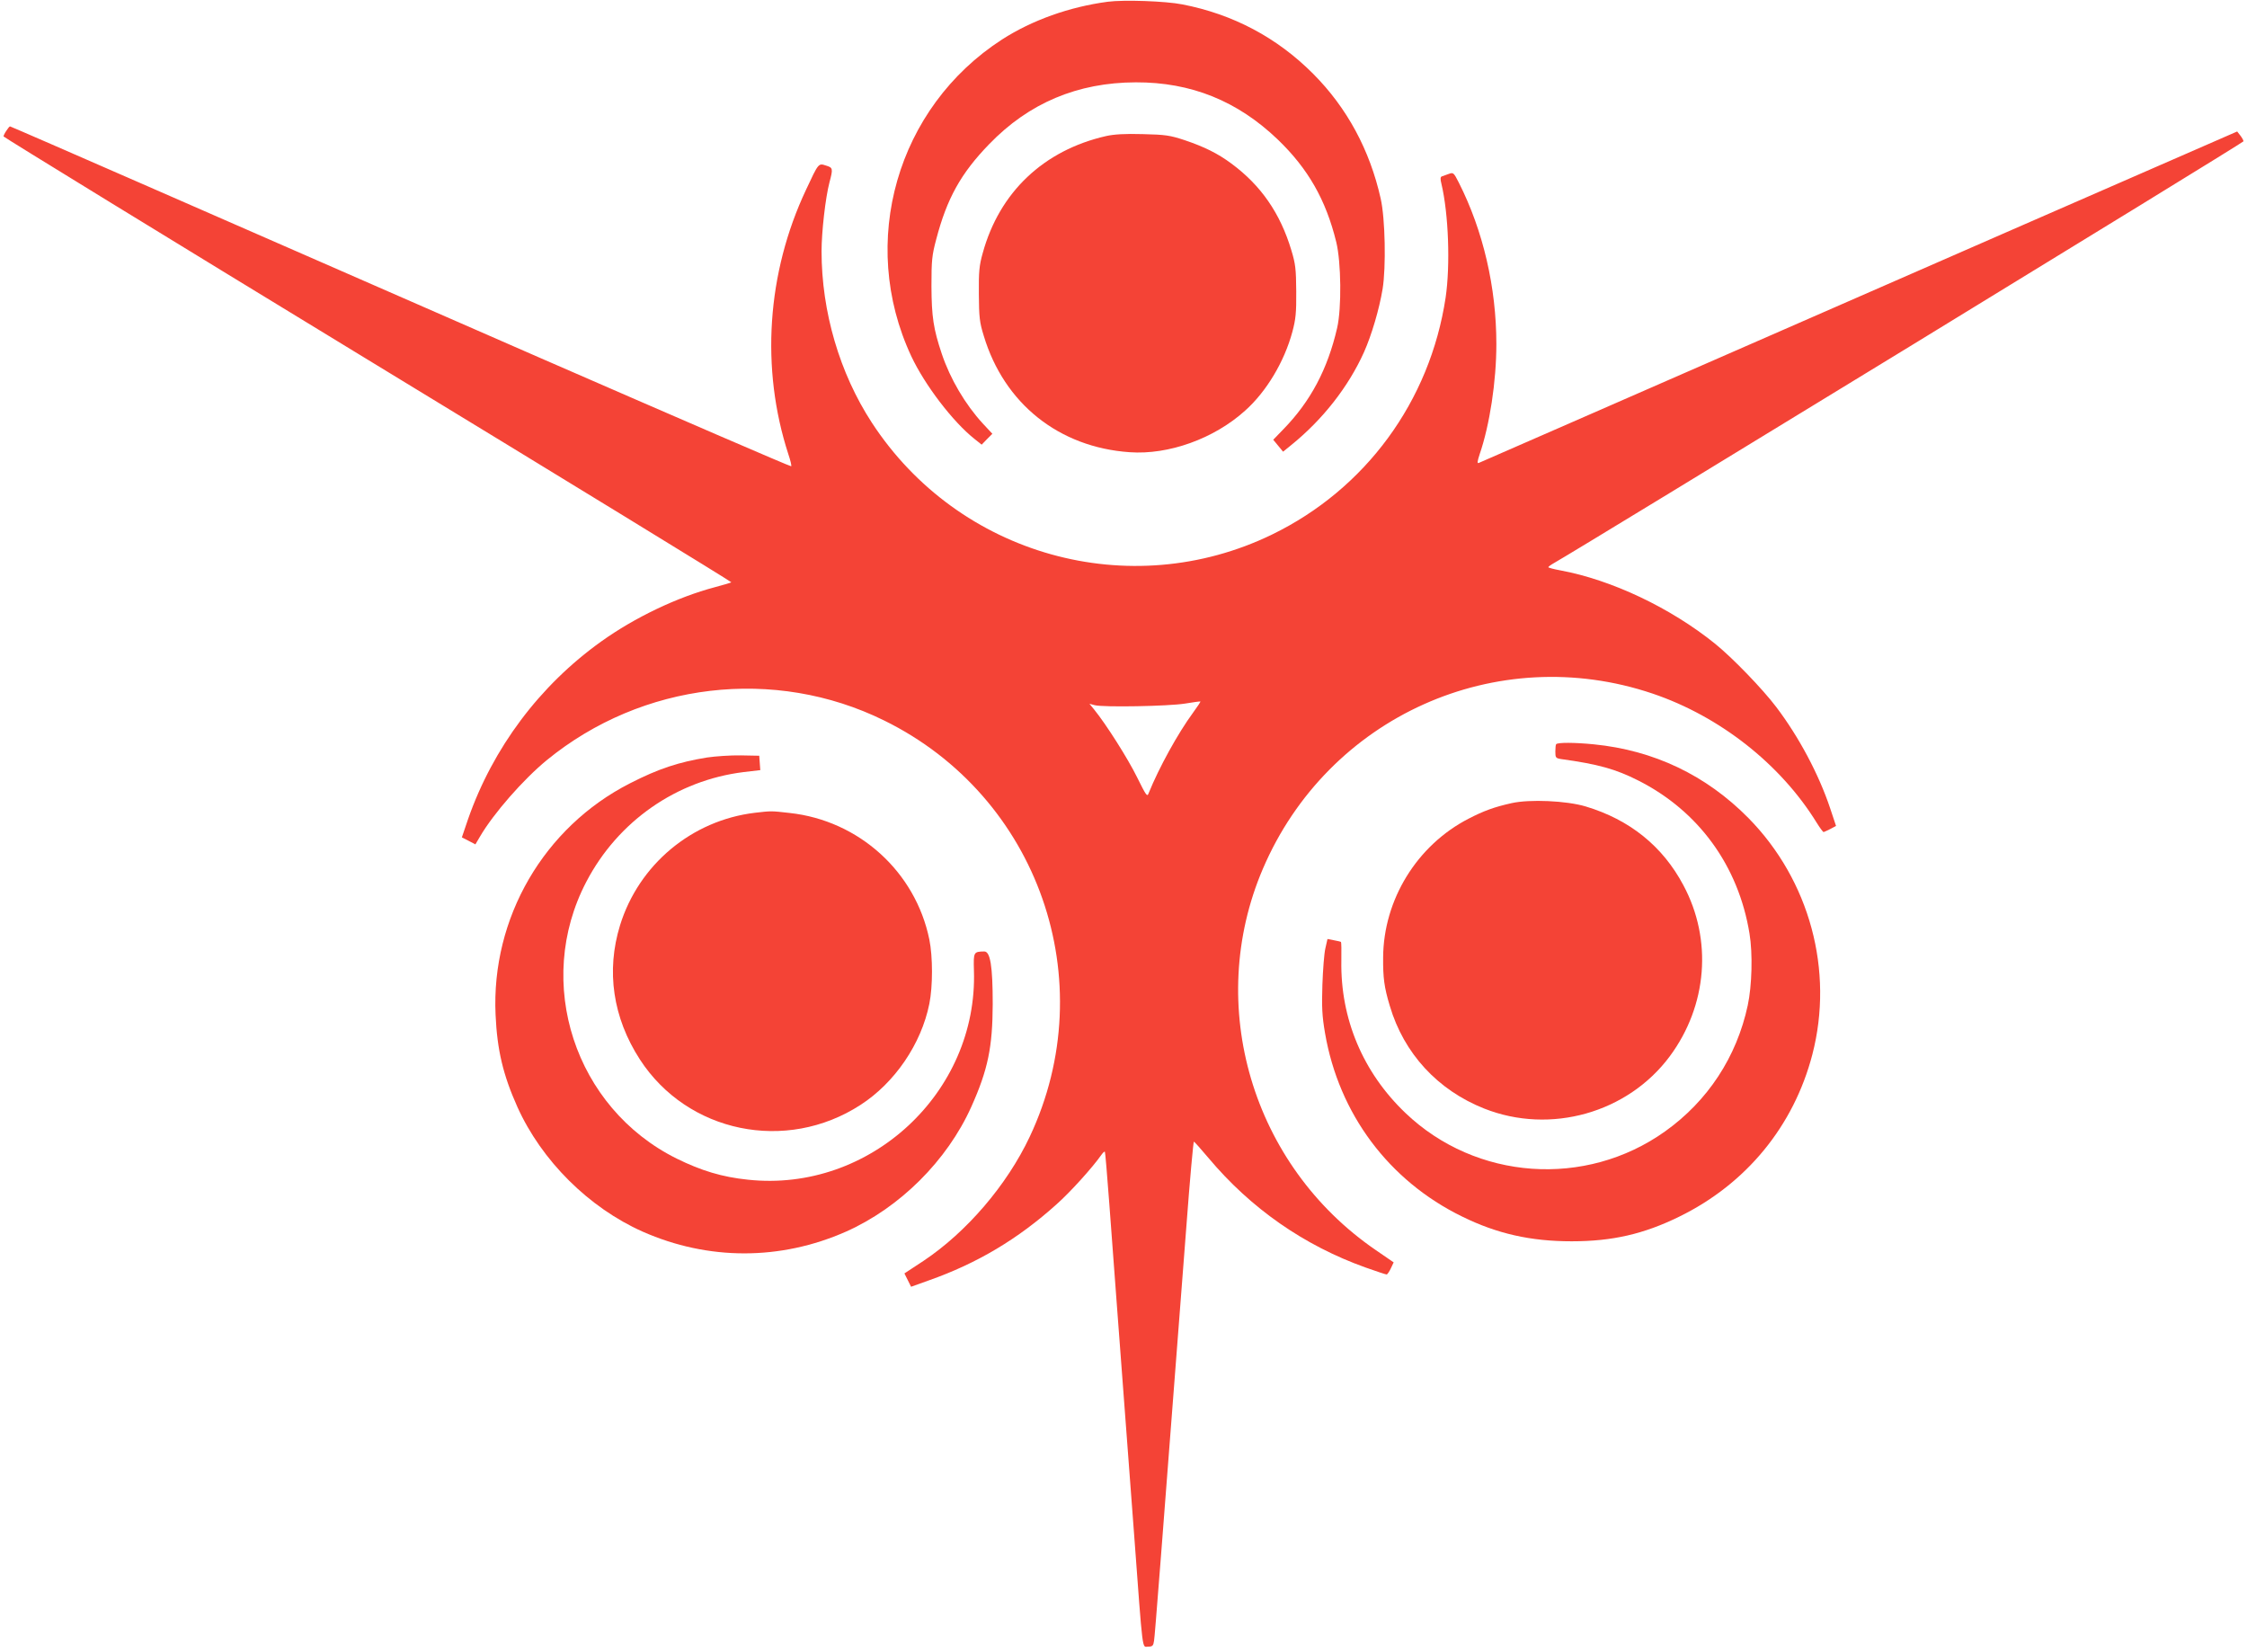
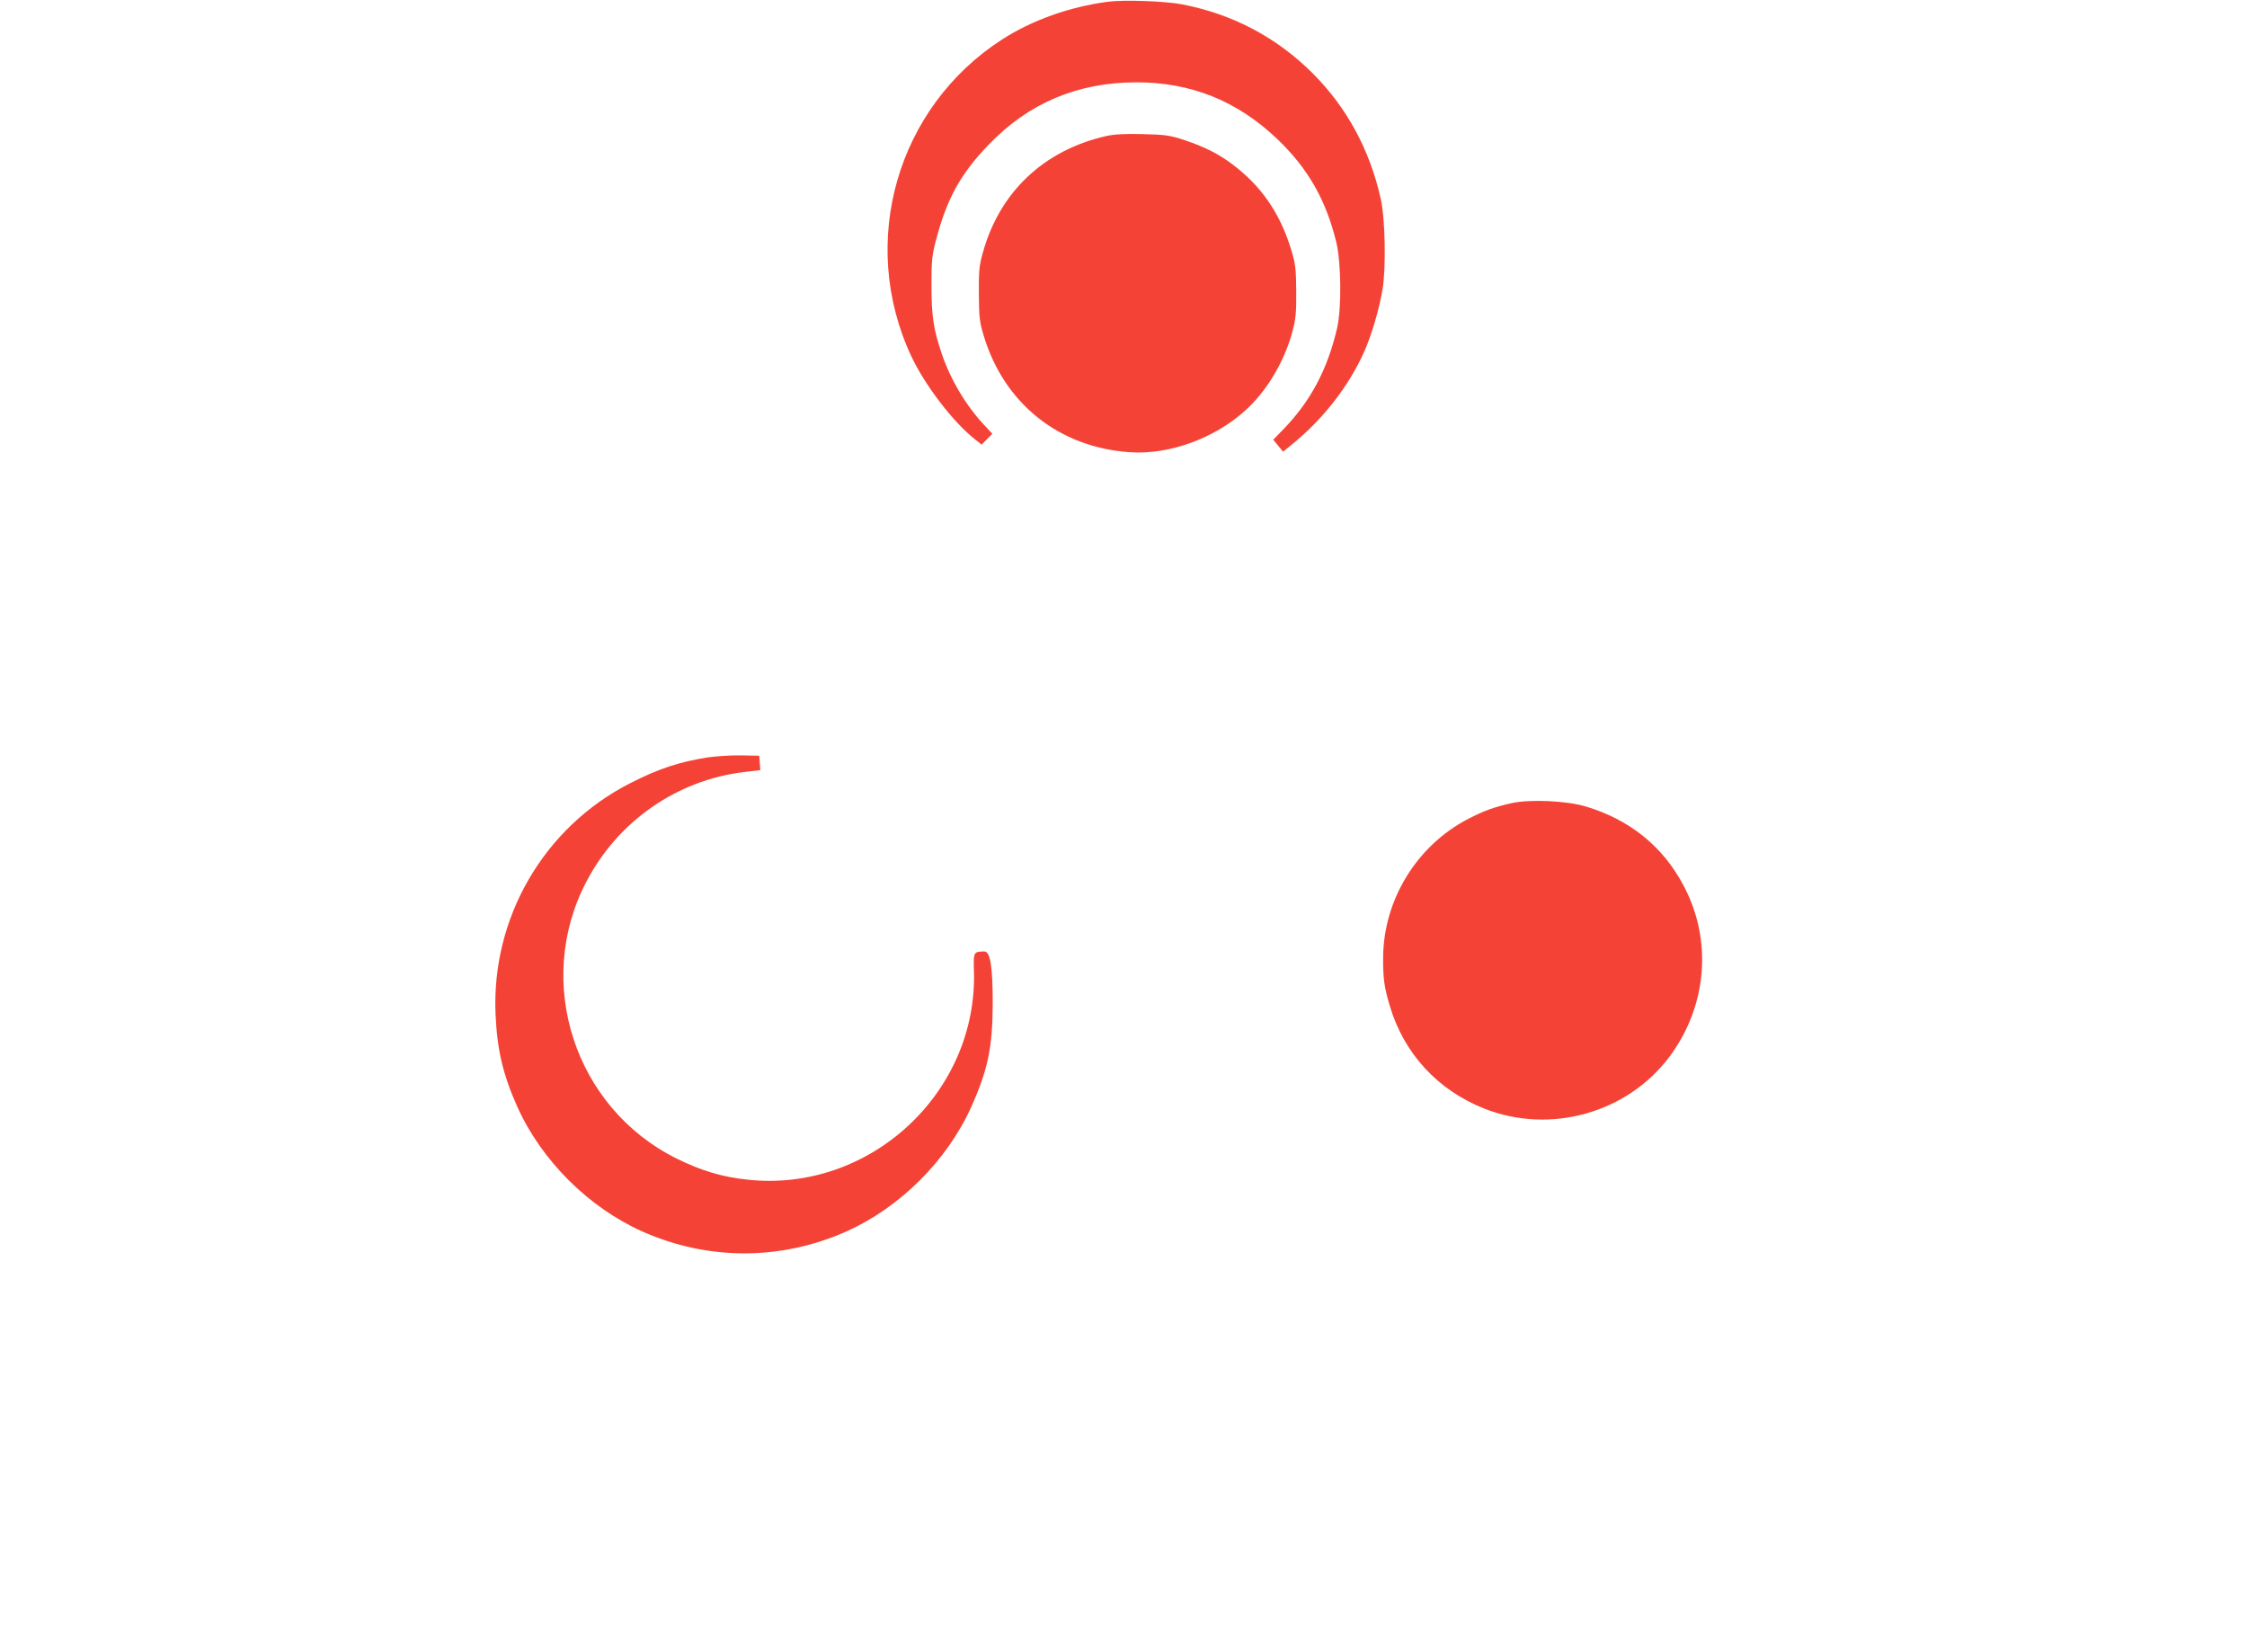
<svg xmlns="http://www.w3.org/2000/svg" version="1.0" width="1280pt" height="941pt" viewBox="0 0 1280 941" preserveAspectRatio="xMidYMid meet">
  <g transform="translate(0,941) scale(0.1,-0.1)" fill="#f44336" stroke="none">
    <path d="M6310 9400 c-218 -29 -431 -105 -602 -215 -599 -387 -820 -1155 -517 -1804 77 -164 237 -374 361 -472 l40 -32 30 31 31 31 -55 59 c-99 108 -185 253 -233 396 -48 143 -58 211 -59 386 0 147 3 176 27 266 61 233 140 376 302 543 226 234 503 351 835 352 315 1 579 -106 808 -325 173 -166 275 -344 334 -585 28 -114 31 -377 5 -489 -54 -235 -152 -419 -306 -577 l-58 -60 28 -34 28 -34 48 39 c179 145 325 332 413 528 43 96 87 245 106 360 20 123 15 401 -11 515 -62 277 -192 517 -384 710 -206 207 -457 340 -746 396 -96 19 -334 27 -425 15z" />
-     <path d="M36 8665 c-9 -13 -16 -28 -16 -32 0 -4 934 -577 2075 -1272 1142 -695 2074 -1266 2071 -1268 -2 -2 -44 -15 -94 -28 -215 -57 -457 -173 -647 -309 -351 -251 -617 -606 -759 -1013 l-35 -103 39 -20 38 -20 26 44 c77 132 247 326 381 436 543 444 1298 533 1921 226 880 -432 1248 -1484 830 -2371 -130 -276 -360 -544 -606 -708 l-108 -71 19 -38 19 -38 103 37 c272 96 505 234 726 433 78 69 204 209 254 280 9 13 18 22 21 19 2 -2 13 -134 25 -294 12 -159 30 -407 41 -550 43 -571 61 -812 100 -1330 52 -700 45 -645 80 -645 25 0 30 5 34 33 5 28 39 474 184 2359 20 269 40 487 43 485 3 -1 40 -42 82 -92 242 -289 546 -500 895 -625 62 -22 116 -40 121 -40 4 0 15 16 24 35 l16 34 -102 70 c-705 483 -975 1396 -643 2172 371 867 1331 1298 2220 998 384 -130 730 -403 935 -736 18 -29 36 -53 39 -53 4 1 21 9 39 18 l32 17 -34 102 c-65 194 -178 406 -307 576 -78 103 -249 280 -348 360 -254 205 -590 364 -882 418 -38 7 -68 15 -68 18 0 3 15 14 33 24 159 90 3927 2394 3927 2402 0 6 -8 20 -18 33 l-18 23 -1285 -561 c-2375 -1039 -3021 -1321 -3035 -1327 -10 -4 -9 7 5 50 57 166 95 414 95 627 0 322 -75 646 -214 920 -29 57 -31 59 -58 49 -15 -5 -32 -11 -39 -14 -8 -3 -9 -15 -2 -42 41 -172 51 -465 24 -648 -89 -591 -456 -1091 -989 -1350 -810 -393 -1786 -120 -2280 638 -183 281 -286 631 -286 976 0 109 22 304 45 392 21 79 20 84 -20 96 -43 14 -42 15 -113 -137 -224 -475 -260 -1019 -101 -1508 12 -35 19 -66 16 -68 -3 -3 -650 277 -1439 621 -788 345 -1787 782 -2220 971 -432 189 -788 344 -791 344 -3 0 -12 -11 -21 -25z m6760 -3315 c-86 -117 -194 -313 -253 -459 -8 -22 -14 -13 -66 92 -51 104 -175 300 -244 385 l-27 33 30 -8 c48 -13 421 -6 514 9 47 8 86 13 88 12 2 -1 -17 -30 -42 -64z" />
    <path d="M6301 8635 c-356 -81 -608 -320 -703 -667 -20 -70 -23 -106 -22 -233 1 -132 4 -161 28 -238 116 -386 428 -635 831 -663 222 -16 481 77 658 237 121 108 223 278 269 449 19 71 23 108 22 230 -1 127 -4 156 -28 235 -63 210 -173 369 -341 493 -78 58 -155 96 -268 134 -82 27 -108 31 -237 34 -103 3 -164 -1 -209 -11z" />
-     <path d="M8865 5171 c-3 -2 -5 -21 -5 -42 0 -35 2 -38 33 -43 210 -29 311 -57 439 -122 343 -173 571 -485 634 -872 19 -114 14 -297 -10 -409 -63 -294 -228 -545 -471 -718 -453 -323 -1077 -279 -1479 105 -242 231 -371 537 -365 868 1 57 0 104 -2 106 -2 2 -20 6 -41 10 l-36 7 -12 -53 c-7 -29 -14 -123 -17 -208 -4 -127 -2 -176 15 -275 79 -460 363 -841 781 -1045 199 -98 391 -141 624 -141 231 0 410 41 612 140 383 187 653 517 759 924 124 478 -15 992 -364 1347 -241 244 -538 386 -881 420 -112 11 -204 11 -214 1z" />
    <path d="M4028 5095 c-161 -26 -277 -64 -439 -147 -491 -250 -791 -767 -766 -1318 9 -202 43 -344 124 -525 138 -307 408 -575 714 -711 373 -165 785 -165 1158 0 306 136 576 404 714 711 95 212 121 340 122 585 0 218 -14 300 -48 300 -61 -1 -62 -3 -59 -108 23 -696 -593 -1267 -1288 -1192 -146 15 -265 51 -405 120 -581 288 -815 1004 -515 1577 180 345 514 578 897 625 l94 11 -3 41 -3 41 -105 2 c-58 1 -144 -5 -192 -12z" />
    <path d="M8611 4835 c-99 -22 -159 -44 -246 -89 -293 -151 -484 -461 -486 -790 -1 -116 6 -170 38 -276 80 -271 273 -480 538 -585 377 -149 817 -25 1057 298 214 289 244 664 77 975 -118 222 -306 373 -556 448 -110 33 -319 42 -422 19z" />
-     <path d="M4300 4780 c-359 -43 -661 -295 -768 -641 -80 -260 -41 -526 113 -764 271 -418 833 -534 1257 -259 195 126 346 347 392 576 20 99 20 268 0 366 -79 386 -401 678 -796 721 -106 12 -103 12 -198 1z" />
  </g>
</svg>